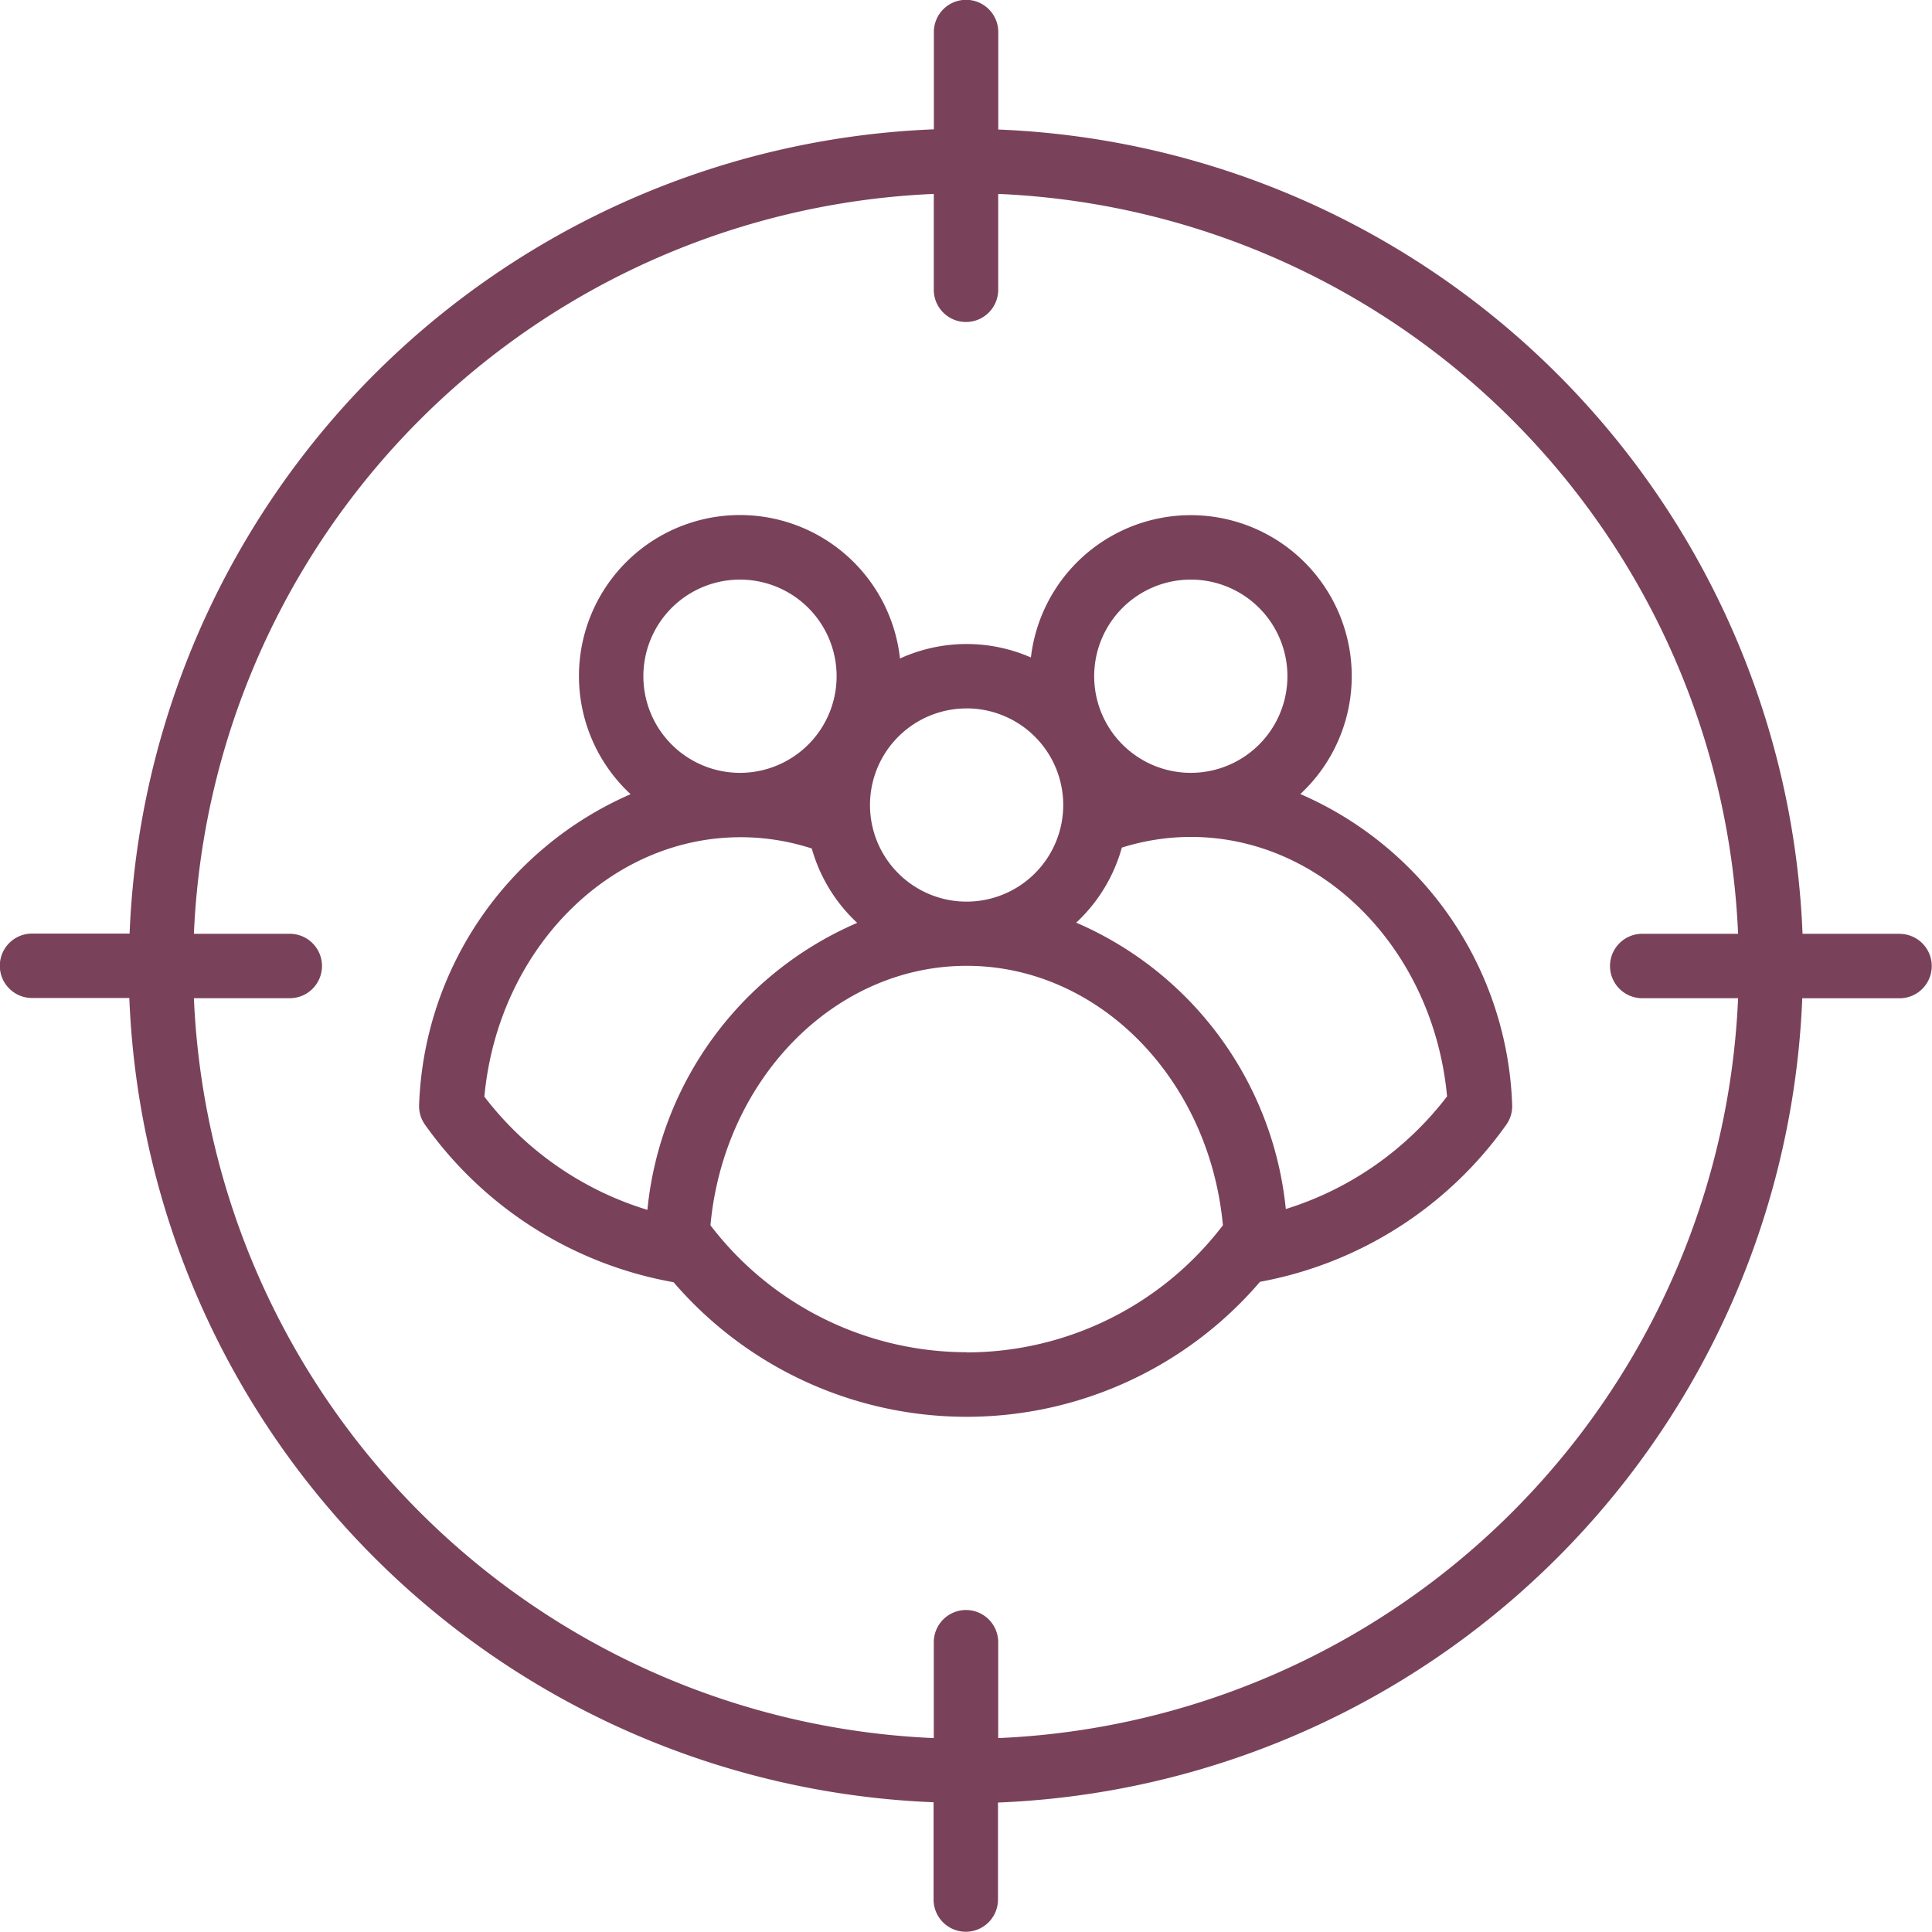
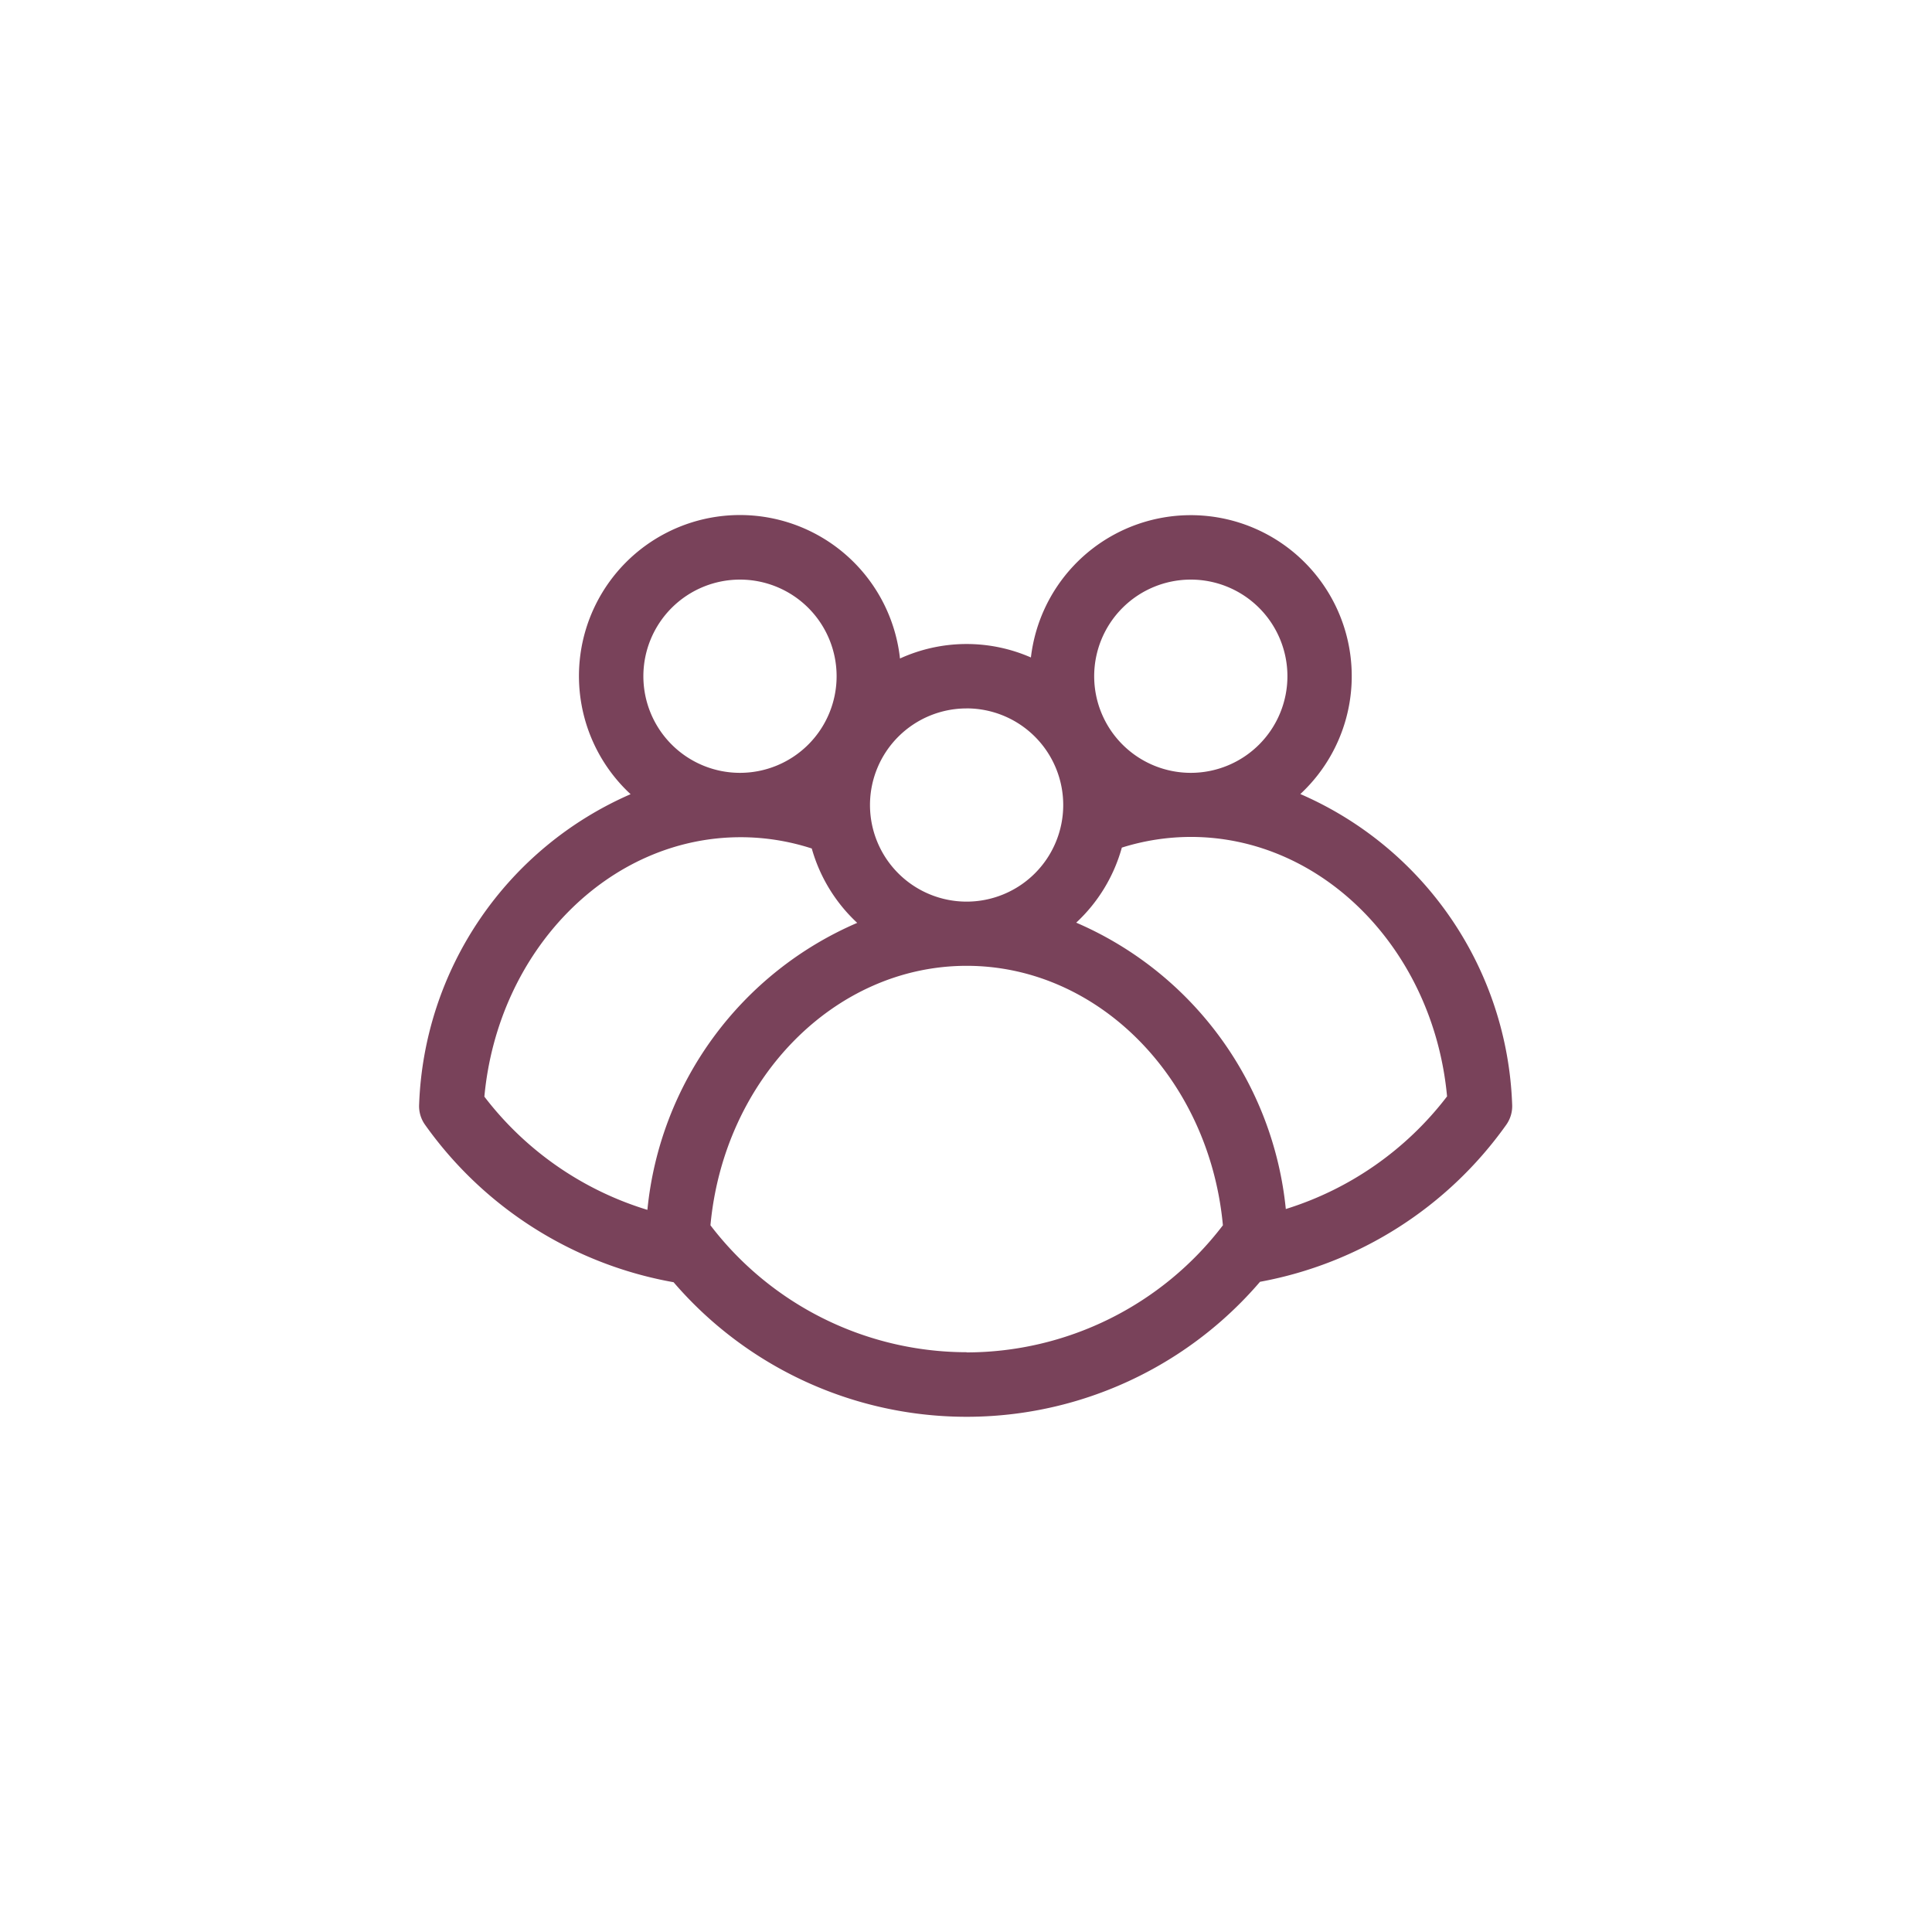
<svg xmlns="http://www.w3.org/2000/svg" id="Jusqua_10joueurs" width="54.29" height="54.29" viewBox="0 0 54.29 54.29">
  <path id="Tracé_46" data-name="Tracé 46" d="M144.885,151.794a4.523,4.523,0,1,0-7.571-3.838,4.509,4.509,0,0,0-3.679.029,4.524,4.524,0,1,0-7.57,3.813,9.9,9.9,0,0,0-5.942,8.713.9.9,0,0,0,.165.575,10.907,10.907,0,0,0,6.985,4.426,10.856,10.856,0,0,0,16.479-.012,10.907,10.907,0,0,0,6.92-4.413.906.906,0,0,0,.165-.575A9.894,9.894,0,0,0,144.885,151.794Zm-3.078-6.026a2.715,2.715,0,1,1-2.715,2.715A2.715,2.715,0,0,1,141.807,145.768Zm-6.3,3.619a2.715,2.715,0,1,1-2.715,2.715A2.715,2.715,0,0,1,135.507,149.388Zm-6.368-3.619a2.715,2.715,0,1,1-2.715,2.715A2.715,2.715,0,0,1,129.139,145.768Zm-2.6,17.711a9.107,9.107,0,0,1-4.583-3.182c.382-4.113,3.49-7.29,7.2-7.29a6.478,6.478,0,0,1,2,.317,4.529,4.529,0,0,0,1.277,2.09A9.826,9.826,0,0,0,126.537,163.48Zm8.97,4a9.068,9.068,0,0,1-7.2-3.567c.381-4.114,3.49-7.291,7.2-7.291s6.818,3.177,7.2,7.291A9.068,9.068,0,0,1,135.507,167.484Zm8.968-4.022a9.826,9.826,0,0,0-5.89-8.049,4.53,4.53,0,0,0,1.282-2.109,6.48,6.48,0,0,1,1.939-.3c3.709,0,6.818,3.177,7.2,7.291a9.106,9.106,0,0,1-4.531,3.165Z" transform="translate(-108.345 -129.481)" fill="#79425a" />
-   <path id="Tracé_47" data-name="Tracé 47" d="M69.386,42.24H66.652a23.555,23.555,0,0,0-22.6-22.6V16.9a.9.9,0,1,0-1.81,0v2.734a23.555,23.555,0,0,0-22.6,22.6H16.9a.9.9,0,1,0,0,1.81h2.734a23.555,23.555,0,0,0,22.6,22.6v2.734a.9.9,0,0,0,1.81,0V66.652a23.555,23.555,0,0,0,22.6-22.6h2.734a.9.9,0,1,0,0-1.81Zm-7.239,1.81h2.694A21.743,21.743,0,0,1,44.05,64.841V62.147a.9.9,0,0,0-1.81,0v2.694A21.743,21.743,0,0,1,21.449,44.05h2.694a.9.9,0,1,0,0-1.81H21.449A21.743,21.743,0,0,1,42.24,21.449v2.694a.9.9,0,1,0,1.81,0V21.449A21.743,21.743,0,0,1,64.841,42.24H62.147a.9.9,0,0,0,0,1.81Z" transform="translate(-16 -16)" fill="#79425a" />
</svg>